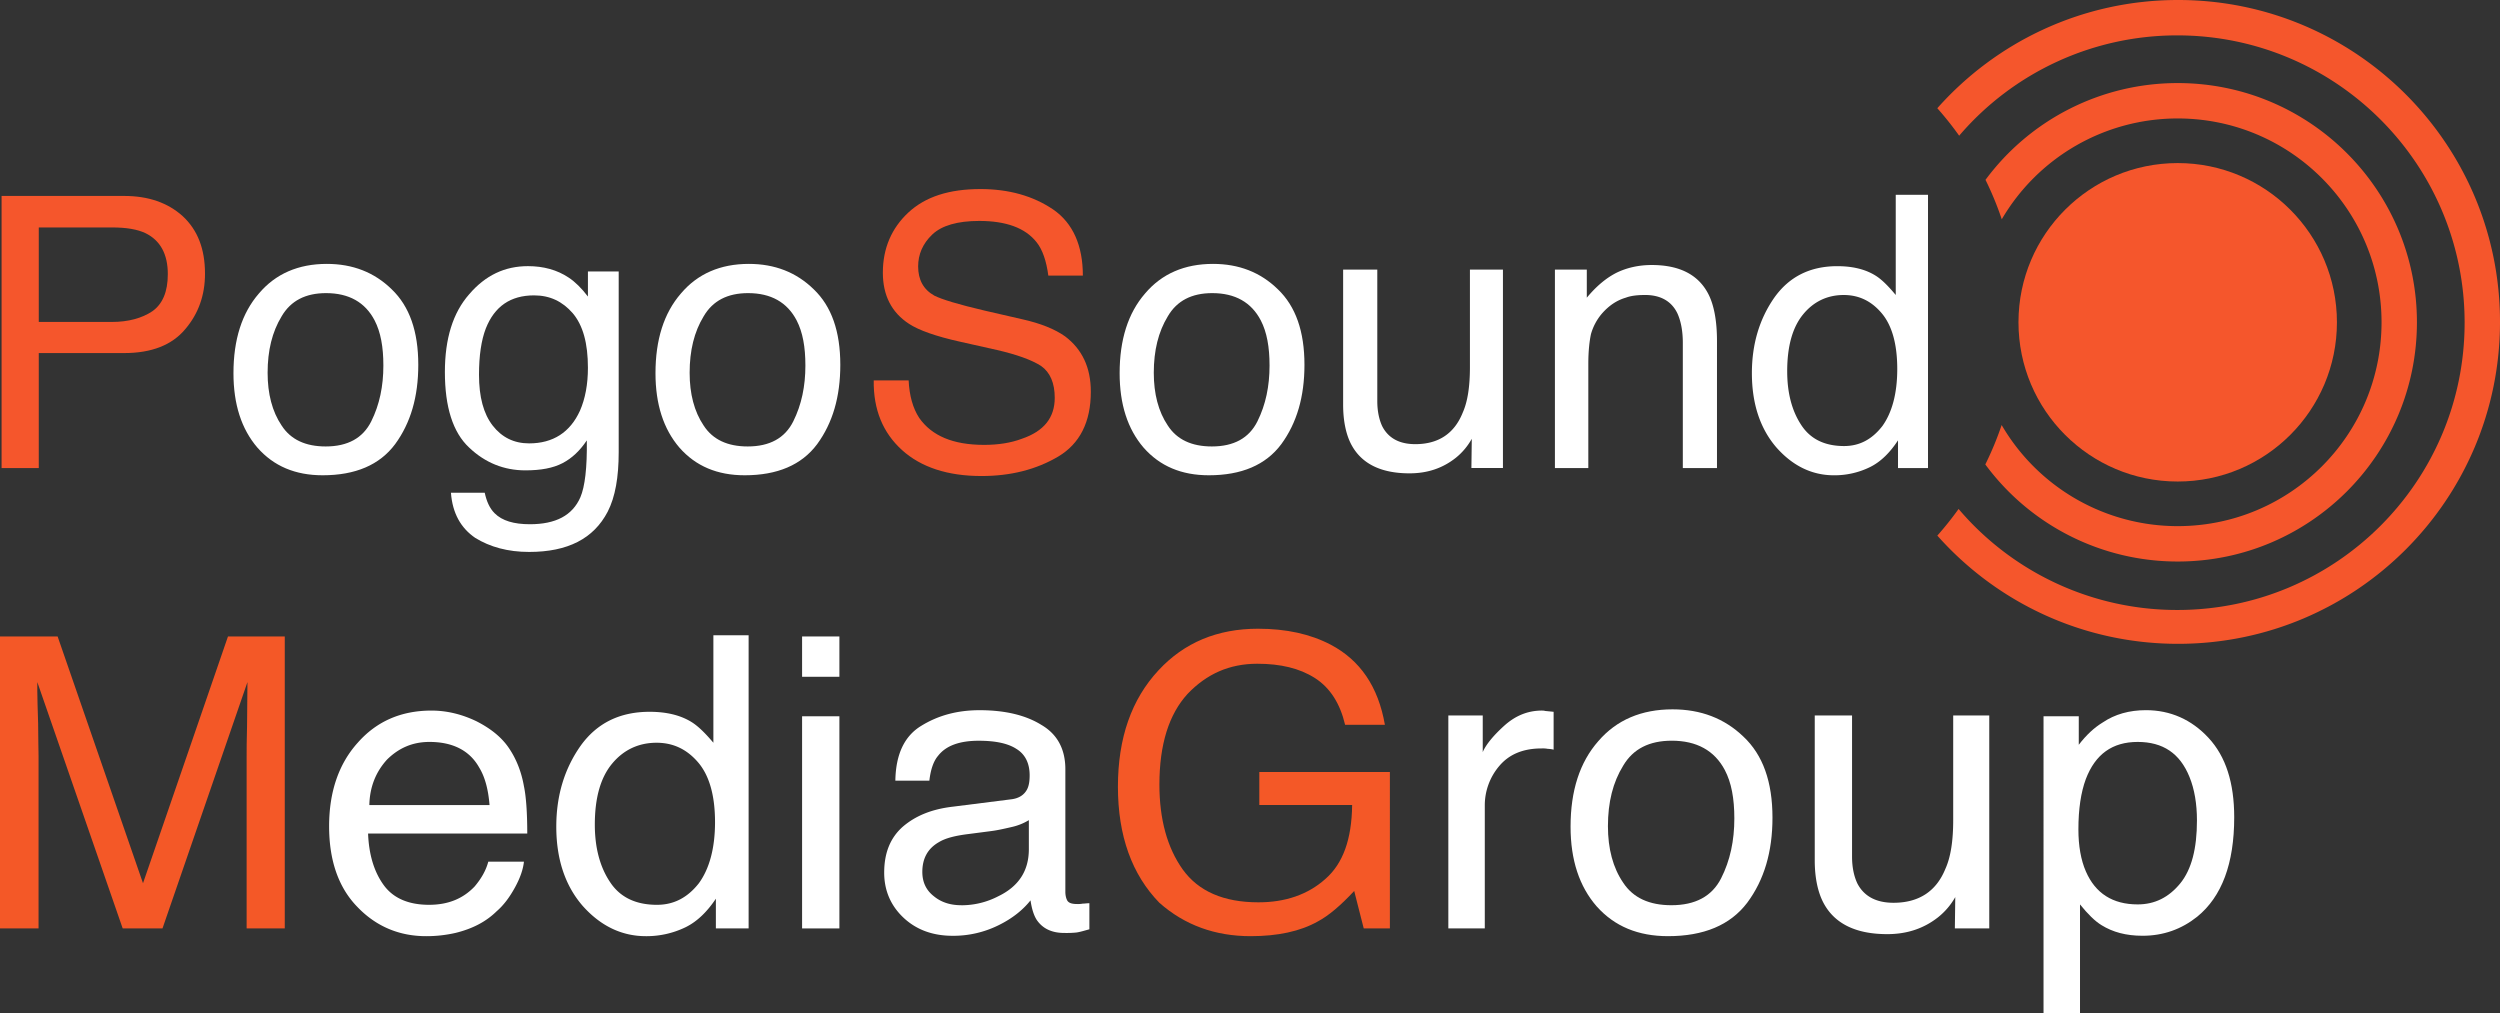
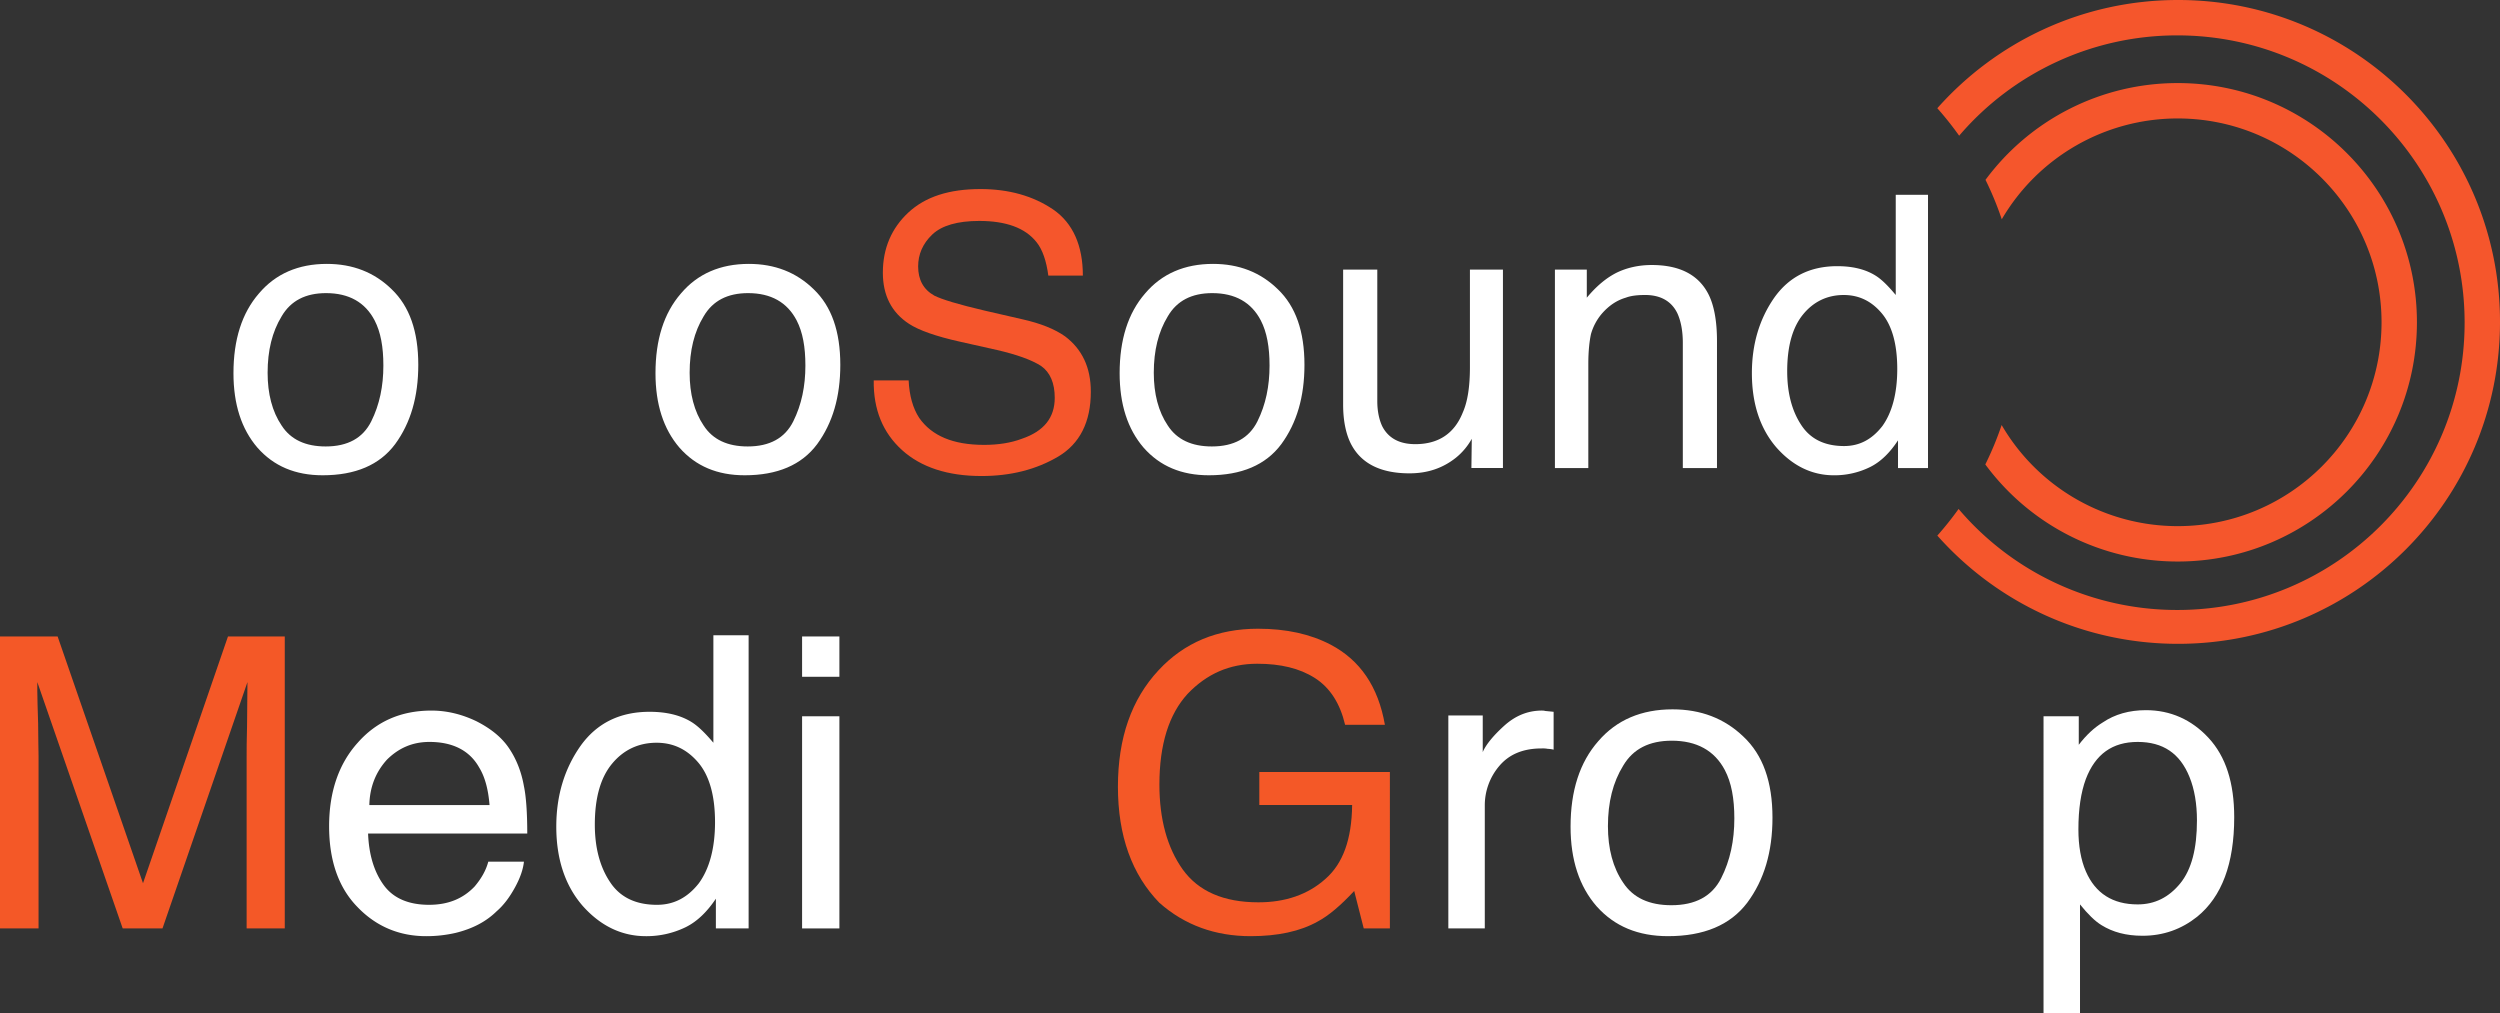
<svg xmlns="http://www.w3.org/2000/svg" id="Слой_2" data-name="Слой 2" viewBox="0 0 3250.11 1317.12">
  <rect x="0" y="0" width="3250.11" height="1317.12" fill="#333333" stroke="none" />
  <defs>
    <style>.cls-1{fill:#f5562c;}.cls-2{fill:#fff;}.cls-3{fill:#f45827;}</style>
  </defs>
-   <path class="cls-1" d="M3038.11,419c0,114.32-92.68,207-207,207s-207-92.68-207-207v-.5c.27-114.09,92.85-206.5,207-206.5C2945.43,212,3038.11,304.68,3038.11,419Z" />
  <path class="cls-1" d="M3250.11,418.5c0,231.13-187.37,418.5-418.5,418.5-124.52,0-236.34-54.38-313-140.7a417.39,417.39,0,0,0,27.64-34.64A372.65,372.65,0,0,0,2830.61,793c206.28,0,373.5-167.22,373.5-373.5S3036.89,46,2830.61,46A372.61,372.61,0,0,0,2547,176.43a420.42,420.42,0,0,0-28.42-35.73C2595.27,54.38,2707.09,0,2831.61,0,3062.74,0,3250.11,187.37,3250.11,418.5Z" />
  <path class="cls-1" d="M3142.11,419c0,171.76-139.24,311-311,311A310.55,310.55,0,0,1,2581,603.8a415.31,415.31,0,0,0,21.23-51.25A264.86,264.86,0,0,0,2831.11,684c146.36,0,265-118.64,265-265s-118.64-265-265-265a264.86,264.86,0,0,0-228.72,131.09,414.55,414.55,0,0,0-21.15-51.29A310.57,310.57,0,0,1,2831.11,108C3002.87,108,3142.11,247.24,3142.11,419Z" />
-   <path class="cls-1" d="M237.4,280.89c19.74,18.26,29.11,42.93,29.11,75,0,27.63-8.39,51.81-25.66,72C223.58,448.64,196.94,459,161.41,459H50.4V608.5H2.05V254.74H161.41C193,254.74,218.15,263.62,237.4,280.89Zm-91.77,14.8H50.41V418.54h95.22c21.22,0,39-4.93,52.3-13.82,13.32-9.37,20.23-25.16,20.23-48.35,0-26.15-9.87-43.91-29.11-53.29C178.68,298.16,164.37,295.69,145.63,295.69Z" />
  <path class="cls-2" d="M543.79,474.3c0,41.45-9.87,75.49-30.1,103.12-20.23,27.14-51.81,40.46-94.24,40.46-35.52,0-63.65-11.84-84.86-36-20.72-24.18-31.08-56.25-31.08-96.71,0-43.42,10.85-78,33.06-103.61,21.71-25.66,51.31-38.48,88.32-38.48,33.55,0,61.67,10.85,84.37,33.06C532.44,398.31,543.79,430.88,543.79,474.3Zm-45.39,1c0-24.18-3.45-43.42-11.35-58.71-12.33-23.68-33.55-35.52-63.15-35.52-26.64,0-45.89,9.87-57.73,30.1-12.33,20.23-18.26,44.41-18.26,73.52,0,27.14,5.92,50.33,18.26,68.58,11.84,18.26,31.08,27.14,57.23,27.14q42.93,0,59.21-32.56C493.46,526.1,498.4,501.93,498.4,475.28Z" />
-   <path class="cls-2" d="M764.33,385.49V352.93h40V587.78c0,32.56-4.44,58.22-14.31,77.46-18.26,35-51.81,52.3-102.13,52.3-27.63,0-50.82-6.41-70.06-18.26-18.75-12.83-29.6-32.07-31.58-58.71h43.91c2.47,11.35,6.41,20.23,12.83,26.64,9.87,9.87,25.16,14.31,45.89,14.31,33.55,0,55.26-11.35,65.62-35,5.92-13.81,8.88-38.48,8.39-74-8.88,13.32-19.24,23.19-31.58,29.6s-28.12,9.37-48.35,9.37c-27.63,0-52.3-9.87-73-29.6-21.22-19.74-31.58-52.79-31.58-98.19,0-43.42,10.36-77,31.58-101.15C631.12,357.84,656.28,346,686.38,346c20.23,0,38,4.93,52.79,14.8C747.56,366.24,756,374.63,764.33,385.49ZM694.27,384c-30.59,0-51.31,14.31-62.66,42.93-5.92,15.29-8.88,35.52-8.88,60.19,0,29.11,5.92,50.82,17.76,66.11s27.63,23.19,47.37,23.19c31.08,0,53.29-14.31,66.11-42.43,6.91-15.79,10.36-34.54,10.36-55.75,0-32.07-6.41-55.26-19.74-71.05C731.28,391.9,715,384,694.27,384Z" />
  <path class="cls-2" d="M1092.44,474.3c0,41.45-9.87,75.49-30.1,103.12-20.23,27.14-51.81,40.46-94.24,40.46-35.52,0-63.65-11.84-84.86-36-20.72-24.18-31.08-56.25-31.08-96.71,0-43.42,10.85-78,33.06-103.61,21.71-25.66,51.31-38.48,88.32-38.48,33.55,0,61.67,10.85,84.37,33.06C1081.09,398.31,1092.44,430.88,1092.44,474.3Zm-45.39,1c0-24.18-3.45-43.42-11.35-58.71-12.33-23.68-33.55-35.52-63.15-35.52-26.64,0-45.89,9.87-57.73,30.1-12.33,20.23-18.26,44.41-18.26,73.52,0,27.14,5.92,50.33,18.26,68.58,11.84,18.26,31.08,27.14,57.23,27.14q42.93,0,59.21-32.56C1042.11,526.1,1047.05,501.93,1047.05,475.28Z" />
  <path class="cls-1" d="M1195.06,543.37c16.28,23.19,43.91,35,84.37,35,17.76,0,34.54-2.47,48.85-7.89,29.11-9.87,42.92-27.63,42.92-53.29q0-28.86-17.76-41.44c-12.33-7.89-31.58-14.8-57.23-20.72l-48.35-10.85c-31.08-6.91-53.29-14.8-66.11-23.19q-34.05-22.2-34-66.61c0-31.58,11.35-57.73,33.06-78,22.2-20.72,53.29-30.59,93.74-30.59q55.5,0,94.73,26.64c25.66,17.76,38.48,46.87,38.48,85.85h-44.9c-2.47-18.75-7.4-33.55-15.29-43.42-14.8-18.75-40-27.63-74.5-27.63-28.12,0-48.85,5.92-61.18,17.76s-18.26,25.66-18.26,41.44c0,17.27,6.91,30.1,21.22,38,9.87,4.93,31.08,11.35,64.63,19.24l49.34,11.35c24.18,5.43,42.43,12.83,55.75,22.2,22.2,16.78,33.55,40.46,33.55,72,0,39.47-14.31,67.59-42.43,84.37C1347,610.47,1314,618.85,1276,618.85c-43.91,0-78.45-11.35-103.12-33.55-25.16-22.7-37.5-52.79-37-90.78h45.39C1182.23,514.26,1186.67,530.54,1195.06,543.37Z" />
  <path class="cls-2" d="M1695.85,474.3c0,41.45-9.87,75.49-30.1,103.12-20.23,27.14-51.81,40.46-94.24,40.46-35.52,0-63.65-11.84-84.86-36-20.72-24.18-31.08-56.25-31.08-96.71,0-43.42,10.85-78,33.06-103.61,21.71-25.66,51.31-38.48,88.32-38.48,33.55,0,61.67,10.85,84.37,33.06C1684.5,398.31,1695.85,430.88,1695.85,474.3Zm-45.39,1c0-24.18-3.45-43.42-11.35-58.71-12.33-23.68-33.55-35.52-63.15-35.52-26.64,0-45.89,9.87-57.73,30.1-12.33,20.23-18.26,44.41-18.26,73.52,0,27.14,5.92,50.33,18.26,68.58,11.84,18.26,31.08,27.14,57.23,27.14q42.93,0,59.21-32.56C1645.52,526.1,1650.46,501.93,1650.46,475.28Z" />
  <path class="cls-2" d="M1797,554.23c7.89,15.3,22.2,23.19,42.92,23.19,30.1,0,50.82-13.81,61.67-40.95,6.41-14.31,9.38-34,9.38-59.21V350.46h42.92v258h-41l.49-38a83.74,83.74,0,0,1-20.72,24.67c-16.78,13.32-36.51,20.23-60.19,20.23q-55.5,0-75.49-37c-6.91-12.83-10.85-30.59-10.85-52.3V350.46h44.41V521.67C1790.58,535,1793.05,545.84,1797,554.23Z" />
  <path class="cls-2" d="M2101.91,354.4c13.32-6.41,28.62-9.87,45.39-9.87q54.76,0,74,38.48c6.91,13.81,10.85,34,10.85,60.19V608.49h-44.41V445.68c0-15.29-2.47-28.12-6.91-38-7.4-15.79-21.71-24.18-41.94-24.18-10.36,0-18.75,1-25.16,3.45-11.84,3.45-22.2,10.36-31.58,21.22a70.85,70.85,0,0,0-13.82,26.15c-2,9.37-3.45,22.2-3.45,39V608.5h-43.42v-258h41.45V387C2075.27,372.16,2088.09,361.31,2101.91,354.4Z" />
  <path class="cls-2" d="M2464.55,383.51V253.26h41.94V608.5h-39v-36c-10.36,15.79-22.2,27.63-36,34.54a104.61,104.61,0,0,1-47.37,10.85c-28.62,0-53.78-12.33-75-36.51-20.72-24.18-31.58-56.25-31.58-96.21,0-38,9.87-70.56,29.11-98.19,19.24-27.14,46.38-40.95,81.9-40.95,19.74,0,36.51,3.95,49.83,12.33C2446.29,363.28,2454.68,371.67,2464.55,383.51Zm-67.1,196.37c20.23,0,36.51-8.88,49.83-26.15,12.33-17.27,19.24-41.94,19.24-74,0-32.56-6.91-56.74-20.23-72.53s-29.6-23.68-49.34-23.68c-21.71,0-39.47,8.88-52.79,25.16q-20.73,25.17-20.72,74c0,27.63,5.92,50.82,17.76,69.08Q2359,579.89,2397.45,579.88Z" />
  <path class="cls-3" d="M296.38,827.43h73.83V1207H320.63V983.07c0-7.94,0-20.65.54-38.64,0-18,.54-37.06.54-57.7L211.24,1207H159.51L48.5,886.72v11.65c0,9.53.54,23.29,1.08,42.35,0,19.06.54,33.35.54,42.35V1207H0V827.43H74.91l111,320.81Z" />
  <path class="cls-2" d="M662.29,973.54c9.16,13.76,15.63,30.17,18.86,48.7,2.69,12.71,4.31,33.35,4.31,61.41H478.53c1.08,28.06,8.08,50.29,20.48,67.23s32.33,25.41,58.74,25.41c24.79,0,44.19-7.94,59.28-23.82,8.08-9.53,14.55-20.12,17.78-32.29h46.34c-1.08,10.06-4.85,21.17-11.86,33.88s-14.55,22.76-23.71,30.7c-14,13.76-31.79,22.76-53.35,28.06a168.76,168.76,0,0,1-38.26,4.24c-35,0-65.21-12.71-89.46-38.12-24.25-24.88-36.65-59.82-36.65-104.82,0-44.47,12.39-81,37.18-108.52,24.25-27.53,56-41.82,95.92-41.82,19.94,0,39.34,4.76,58.2,13.76C638,947.07,652.59,958.72,662.29,973.54ZM623,997.89c-12.4-22.23-34.49-33.35-64.67-33.35-22.09,0-39.88,7.94-55,22.76-14.55,15.88-22.63,35.47-23.17,59.29H636.42C634.81,1026.48,630.49,1010.07,623,997.89Z" />
  <path class="cls-2" d="M927.43,965.6V825.84h45.81V1207H930.67v-38.65c-11.32,16.94-24.25,29.65-39.34,37.06a116,116,0,0,1-51.73,11.65c-31.26,0-58.74-13.24-81.91-39.17-22.63-25.94-34.49-60.35-34.49-103.23C723.2,1033.9,734,999,755,969.31c21-29.12,50.66-43.94,89.46-43.94,21.56,0,39.88,4.24,54.43,13.23C907.49,943.89,916.65,952.89,927.43,965.6Zm-73.29,210.7c22.09,0,39.88-9.53,54.43-28.06,13.47-18.53,21-45,21-79.41,0-34.94-7.54-60.88-22.09-77.82s-32.33-25.41-53.89-25.41c-23.71,0-43.11,9.53-57.66,27q-22.63,27-22.63,79.41c0,29.65,6.47,54.53,19.4,74.11Q812.1,1176.3,854.14,1176.3Z" />
  <path class="cls-2" d="M1042.75,879.84V827.43h48.5v52.41Zm0,327.16V931.19h48.5V1207Z" />
-   <path class="cls-2" d="M1335.36,1026c2.16-4.24,3.23-10.06,3.23-18,0-15.88-5.93-27.53-17.24-34.41-11.32-7.41-28-10.59-49-10.59-24.79,0-42.57,6.35-52.81,19.59-5.93,6.88-9.7,18-11.32,32.29H1164q.81-51.62,34-71.47c21.56-13.23,46.35-20.12,75.45-20.12,32.87,0,59.82,6.35,80.3,19.06,21,12.18,31.26,31.76,31.26,57.7v159.35c0,4.76,1.08,9,2.69,11.65,2.16,3.18,6.47,4.23,12.93,4.23a33.74,33.74,0,0,0,7-.53c2.69,0,5.39-.53,8.62-.53v33.88c-7.54,2.12-12.93,3.71-17.24,4.24a129.19,129.19,0,0,1-15.63.53c-16.17,0-28-5.82-35.57-16.94q-5.65-8.73-8.08-25.41c-9.7,12.18-23.17,23.29-41.5,32.29a132.33,132.33,0,0,1-59.82,13.76c-25.87,0-47.42-7.94-64.13-23.82-16.17-15.35-24.79-34.94-24.79-58.23,0-25.94,8.08-45.53,24.25-59.82,16.71-14.29,37.72-22.76,64.67-25.94l75.44-9.53C1324.59,1038.12,1331.59,1033.36,1335.36,1026Zm-85.68,150.88a103.35,103.35,0,0,0,48-11.65c26.41-12.71,39.88-32.82,39.88-61.41v-37.59a74.11,74.11,0,0,1-22.63,9c-9.16,2.12-18.32,4.23-26.94,5.29l-28.56,3.71c-17.24,2.12-30.18,5.29-38.8,10.59-14,7.94-21.56,20.65-21.56,38.65,0,13.23,4.85,23.82,15.09,31.76C1223.81,1173.12,1235.67,1176.83,1249.68,1176.83Z" />
  <path class="cls-3" d="M1800.43,942.31H1748.7c-6.47-27.53-19.4-48.17-39.34-60.88s-44.73-18.53-74.91-18.53c-36.11,0-65.75,13.23-90.53,39.17-24.25,26.47-36.64,65.64-36.64,118,0,45,10.24,82.05,30.18,110.11q30.72,42.88,98.62,42.88c35,0,64.13-10.06,86.76-30.17,23.17-20.12,34.49-51.88,35-96.35H1637.16v-42.88h169.75V1207h-34l-12.39-48.7c-17.78,19.06-33.41,32.29-47.42,39.7q-33.95,19.07-87.3,19.06c-45.81,0-85.68-14.29-118.56-43.41-35.57-36.53-53.89-86.82-53.89-150.88,0-63.53,17.78-113.82,52.81-151.4q50.11-54,129.33-54c36.64,0,67.9,6.88,94.31,20.65C1768.1,858.13,1791.81,892.54,1800.43,942.31Z" />
  <path class="cls-2" d="M1955.1,943.89c14.55-13.23,30.72-20.12,49.58-20.12a17.57,17.57,0,0,1,4.31.53l10.78,1.06v49.23a36.92,36.92,0,0,0-7.54-1.06,36.27,36.27,0,0,0-8.08-.53c-23.71,0-42,7.41-55,22.76a79,79,0,0,0-18.86,51.88V1207H1882.9V930.13h44.73v47.64C1931.39,968.78,1940.55,957.13,1955.1,943.89Z" />
  <path class="cls-2" d="M2304.3,1063c0,44.47-10.78,81-32.87,110.64-22.09,29.12-56.58,43.41-102.93,43.41-38.8,0-69.52-12.71-92.69-38.65-22.63-25.94-34-60.35-34-103.76,0-46.59,11.86-83.64,36.11-111.17,23.71-27.53,56-41.29,96.46-41.29,36.64,0,67.36,11.65,92.15,35.47C2291.9,981.48,2304.3,1016.42,2304.3,1063Zm-49.58,1.06c0-25.94-3.77-46.59-12.39-63-13.47-25.41-36.64-38.12-69-38.12-29.1,0-50.12,10.59-63,32.29-13.47,21.71-19.94,47.65-19.94,78.88,0,29.12,6.47,54,19.94,73.59,12.93,19.59,33.95,29.12,62.51,29.12q46.89,0,64.67-34.94C2249.33,1118.59,2254.72,1092.65,2254.72,1064.07Z" />
-   <path class="cls-2" d="M2414.77,1148.77c8.62,16.41,24.25,24.88,46.88,24.88,32.87,0,55.51-14.82,67.36-43.94,7-15.35,10.24-36.53,10.24-63.53V930.13h46.88V1207H2541.4l.54-40.76a90.25,90.25,0,0,1-22.63,26.47c-18.32,14.29-39.88,21.71-65.75,21.71q-60.63,0-82.45-39.7c-7.54-13.76-11.86-32.82-11.86-56.12V930.14h48.5v183.7C2407.77,1128.12,2410.46,1139.77,2414.77,1148.77Z" />
  <path class="cls-2" d="M2733.8,939.13c15.63-10.59,34.49-15.88,56-15.88,31.79,0,59.28,12.18,81.37,36,22.63,24.35,33.41,58.76,33.41,103.23,0,60.35-16.17,103.23-48,129.17-20.48,16.41-44.19,24.88-71.13,24.88-21.56,0-38.8-4.76-53.35-13.76-8.62-5.29-17.78-14.29-28-27v141.35h-47.42V931.2h45.81v37.06C2712.24,955.54,2722.48,946,2733.8,939.13Zm122.33,127.58c0-21.71-3.23-40.76-9.7-56.64-12.4-30.7-34.49-45.53-67.36-45.53s-55,15.88-67.36,48.17c-6.47,17.47-9.7,39.17-9.7,65.64,0,21.18,3.23,39.7,9.7,54.53,12.4,28.59,35,42.88,67.36,42.88,22.09,0,40.42-9,55.51-27.53C2849.12,1130.24,2856.13,1103.24,2856.13,1066.71Z" />
</svg>